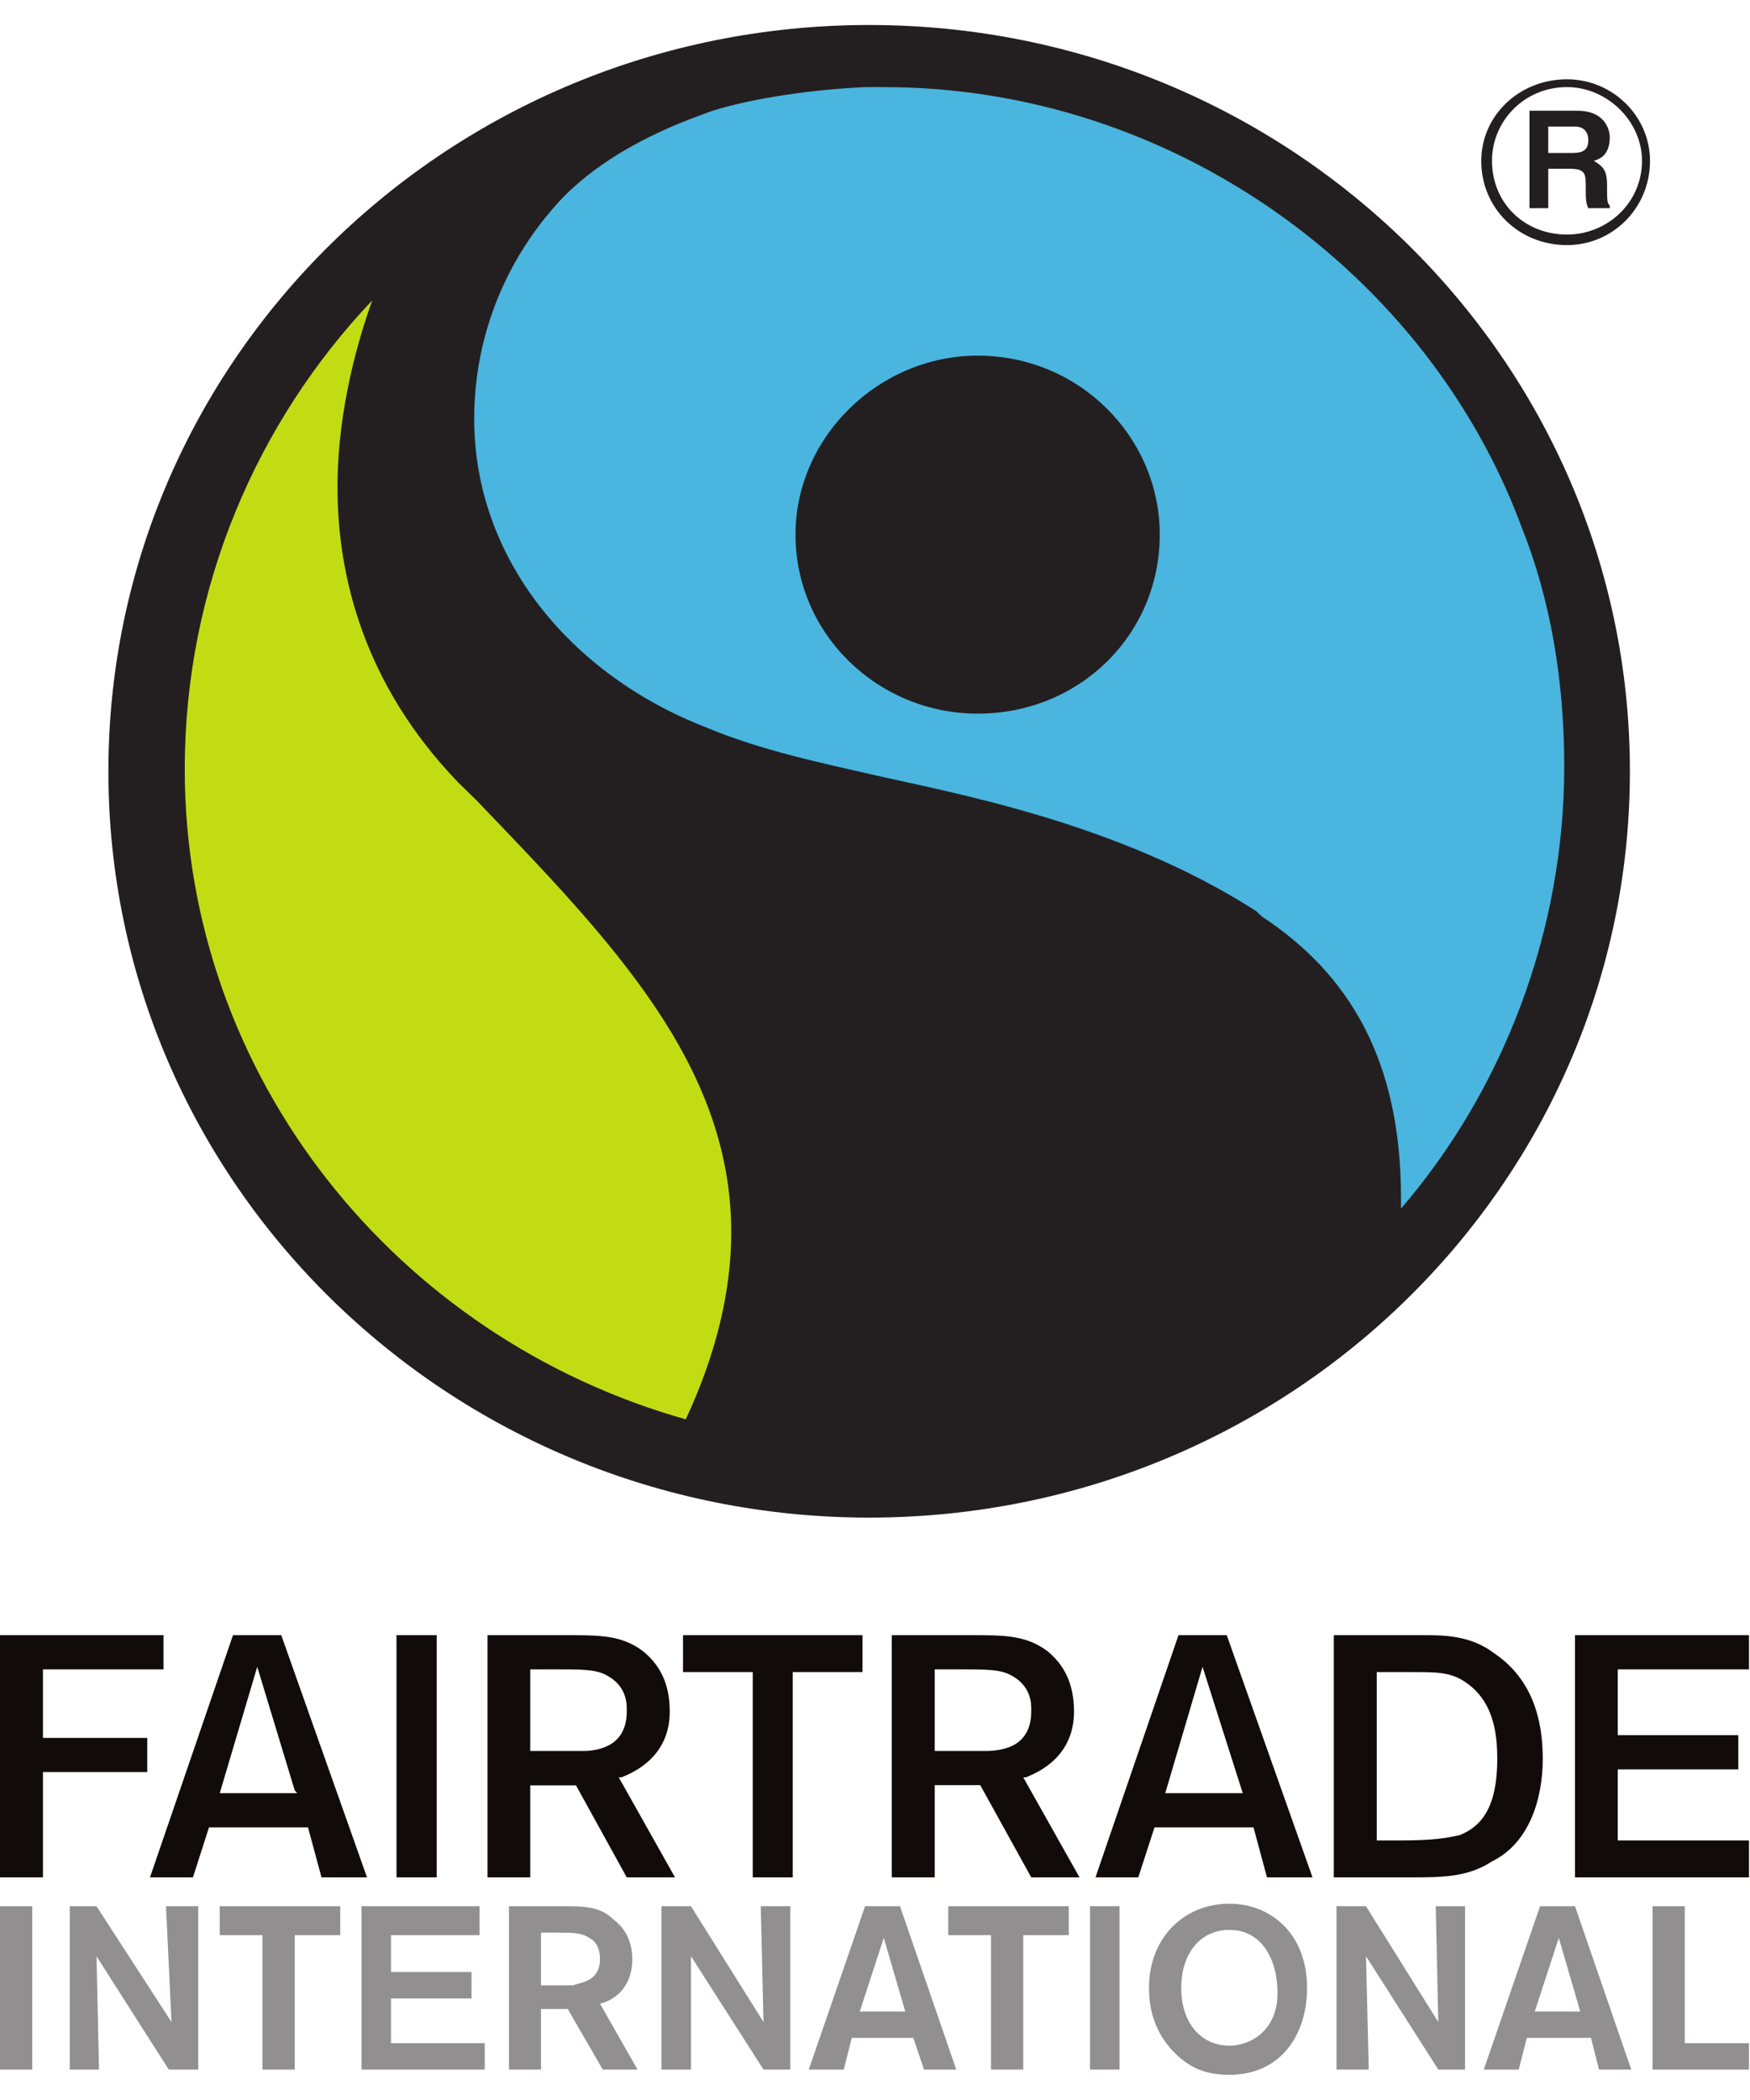
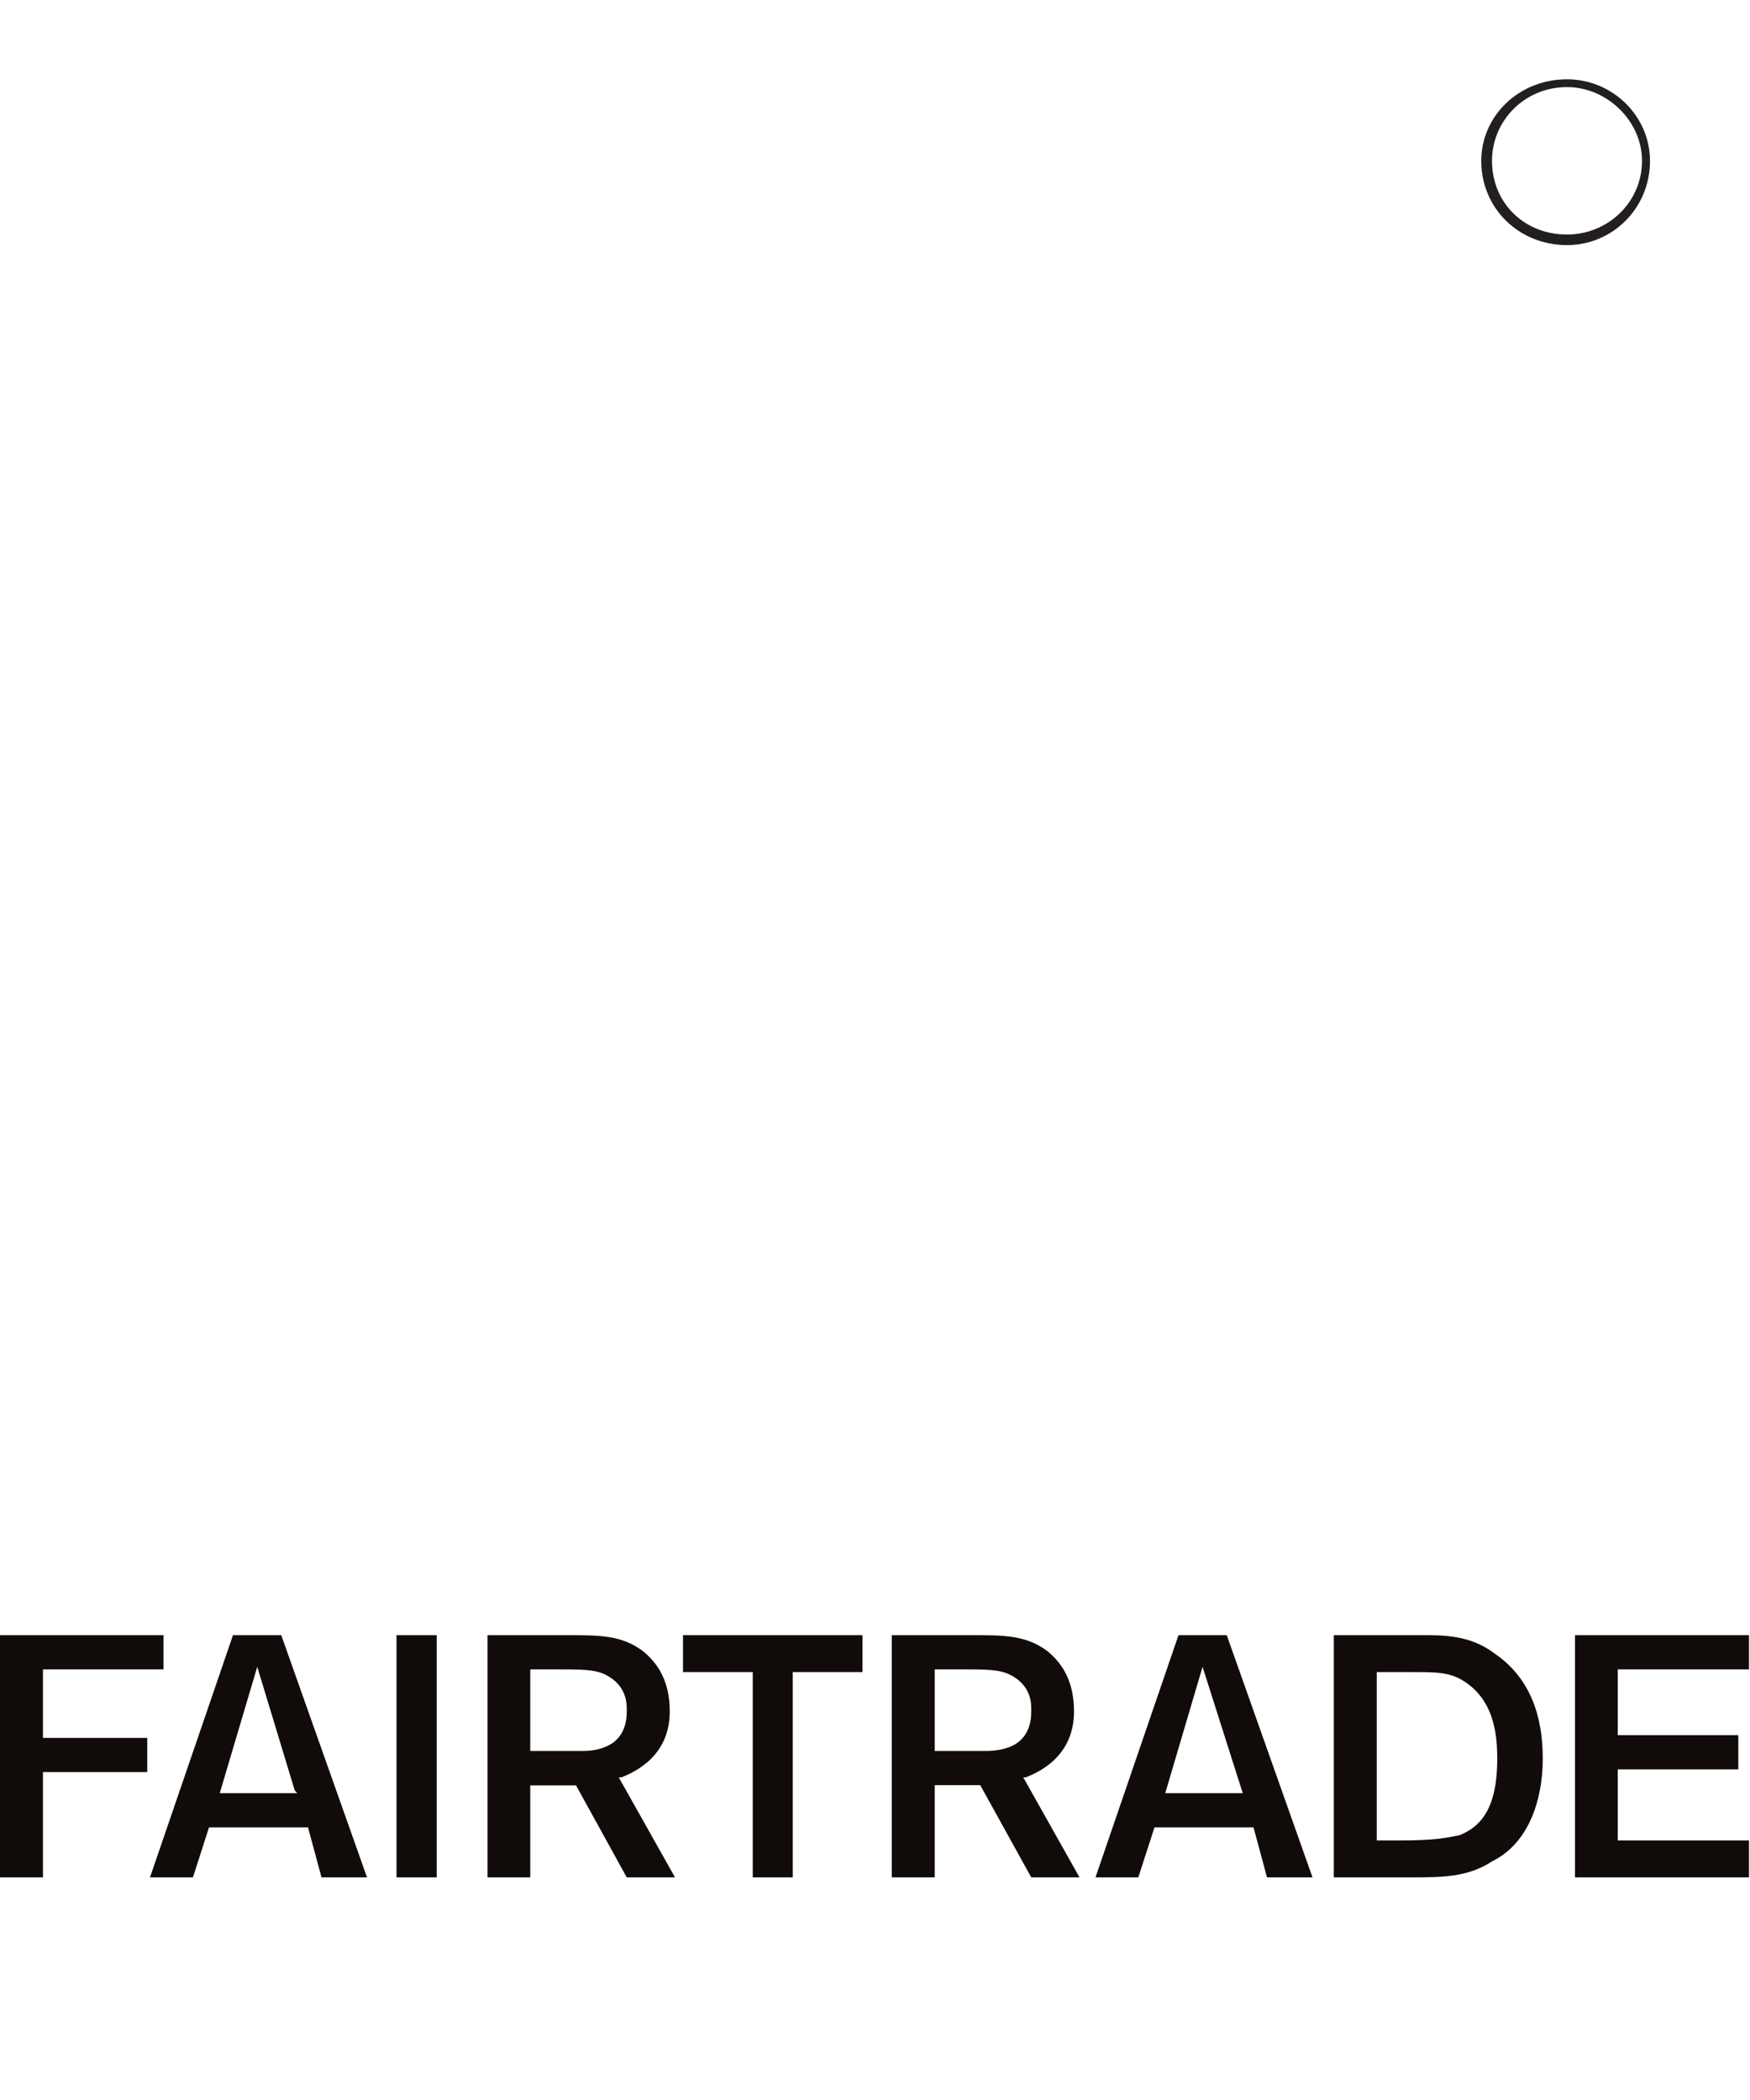
<svg xmlns="http://www.w3.org/2000/svg" width="35px" height="42px" viewBox="0 0 35 41" version="1.1">
  <g id="surface1">
-     <path style=" stroke:none;fill-rule:nonzero;fill:rgb(13.725%,12.157%,12.549%);fill-opacity:1;" d="M 32.598 14.926 C 32.598 23.168 25.785 29.852 17.383 29.852 C 8.98 29.852 2.168 23.168 2.168 14.926 C 2.168 6.684 8.98 0 17.383 0 C 25.785 0 32.598 6.684 32.598 14.926 " />
    <path style=" stroke:none;fill-rule:nonzero;fill:rgb(13.725%,12.157%,12.549%);fill-opacity:1;" d="M 31.34 4.402 C 30.375 4.402 29.625 3.664 29.625 2.719 C 29.625 1.82 30.375 1.086 31.34 1.086 C 32.25 1.086 33 1.82 33 2.719 C 33 3.664 32.25 4.402 31.34 4.402 M 31.34 1.242 C 30.48 1.242 29.84 1.926 29.84 2.715 C 29.84 3.559 30.484 4.191 31.34 4.191 C 32.145 4.191 32.84 3.559 32.84 2.715 C 32.84 1.926 32.145 1.242 31.34 1.242 " />
-     <path style=" stroke:none;fill-rule:nonzero;fill:rgb(13.725%,12.157%,12.549%);fill-opacity:1;" d="M 30.59 1.715 L 31.551 1.715 C 32.09 1.715 32.195 2.086 32.195 2.242 C 32.195 2.504 32.09 2.664 31.875 2.715 C 32.035 2.82 32.141 2.875 32.141 3.191 C 32.141 3.508 32.141 3.559 32.195 3.613 L 32.195 3.664 L 31.766 3.664 C 31.715 3.559 31.715 3.453 31.715 3.242 C 31.715 2.98 31.715 2.875 31.391 2.875 L 30.965 2.875 L 30.965 3.664 L 30.59 3.664 Z M 31.445 2.559 C 31.66 2.559 31.766 2.504 31.766 2.297 C 31.766 2.191 31.715 2.031 31.5 2.031 L 30.965 2.031 L 30.965 2.559 Z M 31.445 2.559 " />
    <path style=" stroke:none;fill-rule:nonzero;fill:rgb(6.667%,4.314%,3.529%);fill-opacity:1;" d="M 12.43 35.047 C 12.695 34.941 13.395 34.625 13.395 33.73 C 13.395 33.152 13.18 32.781 12.855 32.52 C 12.43 32.203 12 32.203 11.305 32.203 L 9.75 32.203 L 9.75 37.047 L 10.605 37.047 L 10.605 35.207 L 11.52 35.207 L 12.535 37.047 L 13.5 37.047 L 12.375 35.047 Z M 12.16 34.414 C 11.945 34.52 11.73 34.52 11.625 34.52 L 10.605 34.52 L 10.605 32.887 L 11.09 32.887 C 11.625 32.887 11.895 32.887 12.105 32.992 C 12.535 33.203 12.535 33.574 12.535 33.68 L 12.535 33.73 C 12.535 34.098 12.375 34.309 12.16 34.414 M 7.93 37.047 L 8.734 37.047 L 8.734 32.203 L 7.93 32.203 Z M 0.859 32.887 L 3.27 32.887 L 3.27 32.203 L 0 32.203 L 0 37.047 L 0.859 37.047 L 0.859 34.941 L 2.945 34.941 L 2.945 34.258 L 0.859 34.258 Z M 4.66 32.203 L 3 37.047 L 3.859 37.047 L 4.18 36.047 L 6.16 36.047 L 6.43 37.047 L 7.34 37.047 L 5.625 32.203 Z M 5.945 35.363 L 4.395 35.363 L 5.145 32.836 L 5.895 35.309 Z M 23.57 32.203 L 21.91 37.047 L 22.766 37.047 L 23.09 36.047 L 25.07 36.047 L 25.34 37.047 L 26.25 37.047 L 24.535 32.203 Z M 23.305 35.363 L 24.051 32.836 L 24.855 35.363 Z M 13.66 32.941 L 15.055 32.941 L 15.055 37.047 L 15.855 37.047 L 15.855 32.941 L 17.25 32.941 L 17.25 32.203 L 13.66 32.203 Z M 34.98 32.887 L 34.98 32.203 L 31.5 32.203 L 31.5 37.047 L 34.98 37.047 L 34.98 36.309 L 32.355 36.309 L 32.355 34.887 L 34.766 34.887 L 34.766 34.203 L 32.355 34.203 L 32.355 32.887 Z M 29.891 32.57 C 29.41 32.203 28.875 32.203 28.445 32.203 L 26.676 32.203 L 26.676 37.047 L 28.23 37.047 C 28.82 37.047 29.355 37.047 29.836 36.73 C 30.59 36.363 30.855 35.469 30.855 34.68 C 30.855 34.098 30.75 33.152 29.891 32.57 M 29.945 34.68 C 29.945 35.73 29.57 36.047 29.195 36.203 C 28.926 36.258 28.715 36.309 27.965 36.309 L 27.535 36.309 L 27.535 32.941 L 28.07 32.941 C 28.715 32.941 28.875 32.941 29.141 33.047 C 29.891 33.414 29.945 34.203 29.945 34.68 M 20.516 35.047 C 20.785 34.941 21.48 34.625 21.48 33.73 C 21.48 33.152 21.266 32.781 20.945 32.52 C 20.516 32.203 20.09 32.203 19.391 32.203 L 17.836 32.203 L 17.836 37.047 L 18.695 37.047 L 18.695 35.203 L 19.605 35.203 L 20.625 37.047 L 21.59 37.047 L 20.465 35.047 Z M 20.25 34.414 C 20.035 34.52 19.766 34.52 19.715 34.52 L 18.695 34.52 L 18.695 32.887 L 19.176 32.887 C 19.715 32.887 19.98 32.887 20.195 32.992 C 20.625 33.203 20.625 33.57 20.625 33.676 L 20.625 33.73 C 20.625 34.098 20.465 34.309 20.25 34.414 " />
-     <path style=" stroke:none;fill-rule:nonzero;fill:rgb(29.02%,70.98%,87.059%);fill-opacity:1;" d="M 28.02 23.672 C 30.055 21.305 31.285 18.145 31.285 14.828 C 31.285 13.141 31.02 11.512 30.43 10.035 C 28.555 4.98 23.465 1.242 17.68 1.242 L 17.305 1.242 C 16.234 1.293 15.109 1.453 14.25 1.715 C 13.824 1.875 12.375 2.348 11.305 3.402 C 10.18 4.559 9.484 6.141 9.484 7.875 C 9.484 10.668 11.41 12.984 14.09 14.035 C 15.215 14.512 16.5 14.773 17.41 14.984 C 19.02 15.355 22.34 15.934 25.125 17.723 L 25.234 17.828 C 27 18.988 28.02 20.723 28.02 23.461 M 19.555 13.773 C 17.57 13.773 15.91 12.195 15.91 10.191 C 15.91 8.246 17.57 6.613 19.555 6.613 C 21.59 6.613 23.195 8.246 23.195 10.191 C 23.195 12.195 21.59 13.773 19.555 13.773 " />
-     <path style=" stroke:none;fill-rule:nonzero;fill:rgb(76.078%,86.275%,7.843%);fill-opacity:1;" d="M 3.695 14.879 C 3.695 11.246 5.145 7.93 7.445 5.508 C 7.18 6.246 6.75 7.668 6.75 9.246 C 6.75 11.035 7.285 13.195 9.16 15.145 L 9.535 15.512 C 12.215 18.305 14.625 20.777 14.625 24.148 C 14.625 25.254 14.355 26.516 13.715 27.887 C 7.93 26.254 3.695 21.039 3.695 14.879 " />
-     <path style=" stroke:none;fill-rule:nonzero;fill:rgb(56.863%,56.078%,56.471%);fill-opacity:1;" d="M 12.645 38.68 C 12.645 38.312 12.484 38.047 12.27 37.891 C 12 37.625 11.68 37.625 11.25 37.625 L 10.18 37.625 L 10.18 40.891 L 10.82 40.891 L 10.82 39.68 L 11.355 39.68 L 12.055 40.891 L 12.75 40.891 L 12 39.574 C 12.215 39.523 12.645 39.312 12.645 38.68 M 11.465 39.207 L 10.82 39.207 L 10.82 38.152 L 11.09 38.152 C 11.465 38.152 11.625 38.152 11.785 38.258 C 12 38.363 12 38.625 12 38.68 C 12 39.152 11.57 39.152 11.465 39.207 M 15.27 39.941 L 13.82 37.625 L 13.23 37.625 L 13.23 40.891 L 13.82 40.891 L 13.82 38.625 L 15.27 40.891 L 15.805 40.891 L 15.805 37.625 L 15.215 37.625 Z M 7.82 39.469 L 9.43 39.469 L 9.43 38.941 L 7.82 38.941 L 7.82 38.203 L 9.59 38.203 L 9.59 37.625 L 7.23 37.625 L 7.23 40.891 L 9.695 40.891 L 9.695 40.363 L 7.82 40.363 Z M 0 40.891 L 0.645 40.891 L 0.645 37.625 L 0 37.625 Z M 4.395 38.203 L 5.25 38.203 L 5.25 40.891 L 5.895 40.891 L 5.895 38.203 L 6.805 38.203 L 6.805 37.625 L 4.395 37.625 Z M 3.43 39.941 L 1.93 37.625 L 1.395 37.625 L 1.395 40.891 L 1.98 40.891 L 1.93 38.625 L 3.375 40.891 L 3.965 40.891 L 3.965 37.625 L 3.32 37.625 Z M 30.801 37.625 L 29.676 40.891 L 30.375 40.891 L 30.535 40.258 L 31.82 40.258 L 31.98 40.891 L 32.625 40.891 L 31.5 37.625 Z M 30.695 39.73 L 31.176 38.258 L 31.605 39.73 Z M 28.766 39.941 L 27.32 37.625 L 26.73 37.625 L 26.73 40.891 L 27.375 40.891 L 27.32 38.625 L 28.766 40.891 L 29.301 40.891 L 29.301 37.625 L 28.715 37.625 Z M 33.695 40.363 L 33.695 37.625 L 33.051 37.625 L 33.051 40.891 L 34.98 40.891 L 34.98 40.363 Z M 18.965 38.203 L 19.82 38.203 L 19.82 40.891 L 20.465 40.891 L 20.465 38.203 L 21.375 38.203 L 21.375 37.625 L 18.965 37.625 Z M 17.301 37.625 L 16.176 40.891 L 16.875 40.891 L 17.035 40.258 L 18.266 40.258 L 18.48 40.891 L 19.125 40.891 L 18 37.625 Z M 17.195 39.73 L 17.676 38.258 L 18.105 39.73 Z M 21.801 40.891 L 22.391 40.891 L 22.391 37.625 L 21.801 37.625 Z M 24.59 37.574 C 23.676 37.574 22.98 38.258 22.98 39.258 C 22.98 39.68 23.09 40.102 23.41 40.469 C 23.785 40.891 24.16 40.996 24.59 40.996 C 25.605 40.996 26.141 40.207 26.141 39.258 C 26.141 38.152 25.391 37.574 24.59 37.574 M 24.59 40.414 C 24.051 40.414 23.625 39.996 23.625 39.258 C 23.625 38.574 24 38.098 24.59 38.098 C 25.23 38.098 25.551 38.68 25.551 39.363 C 25.551 40.102 25.016 40.414 24.59 40.414 " />
  </g>
</svg>